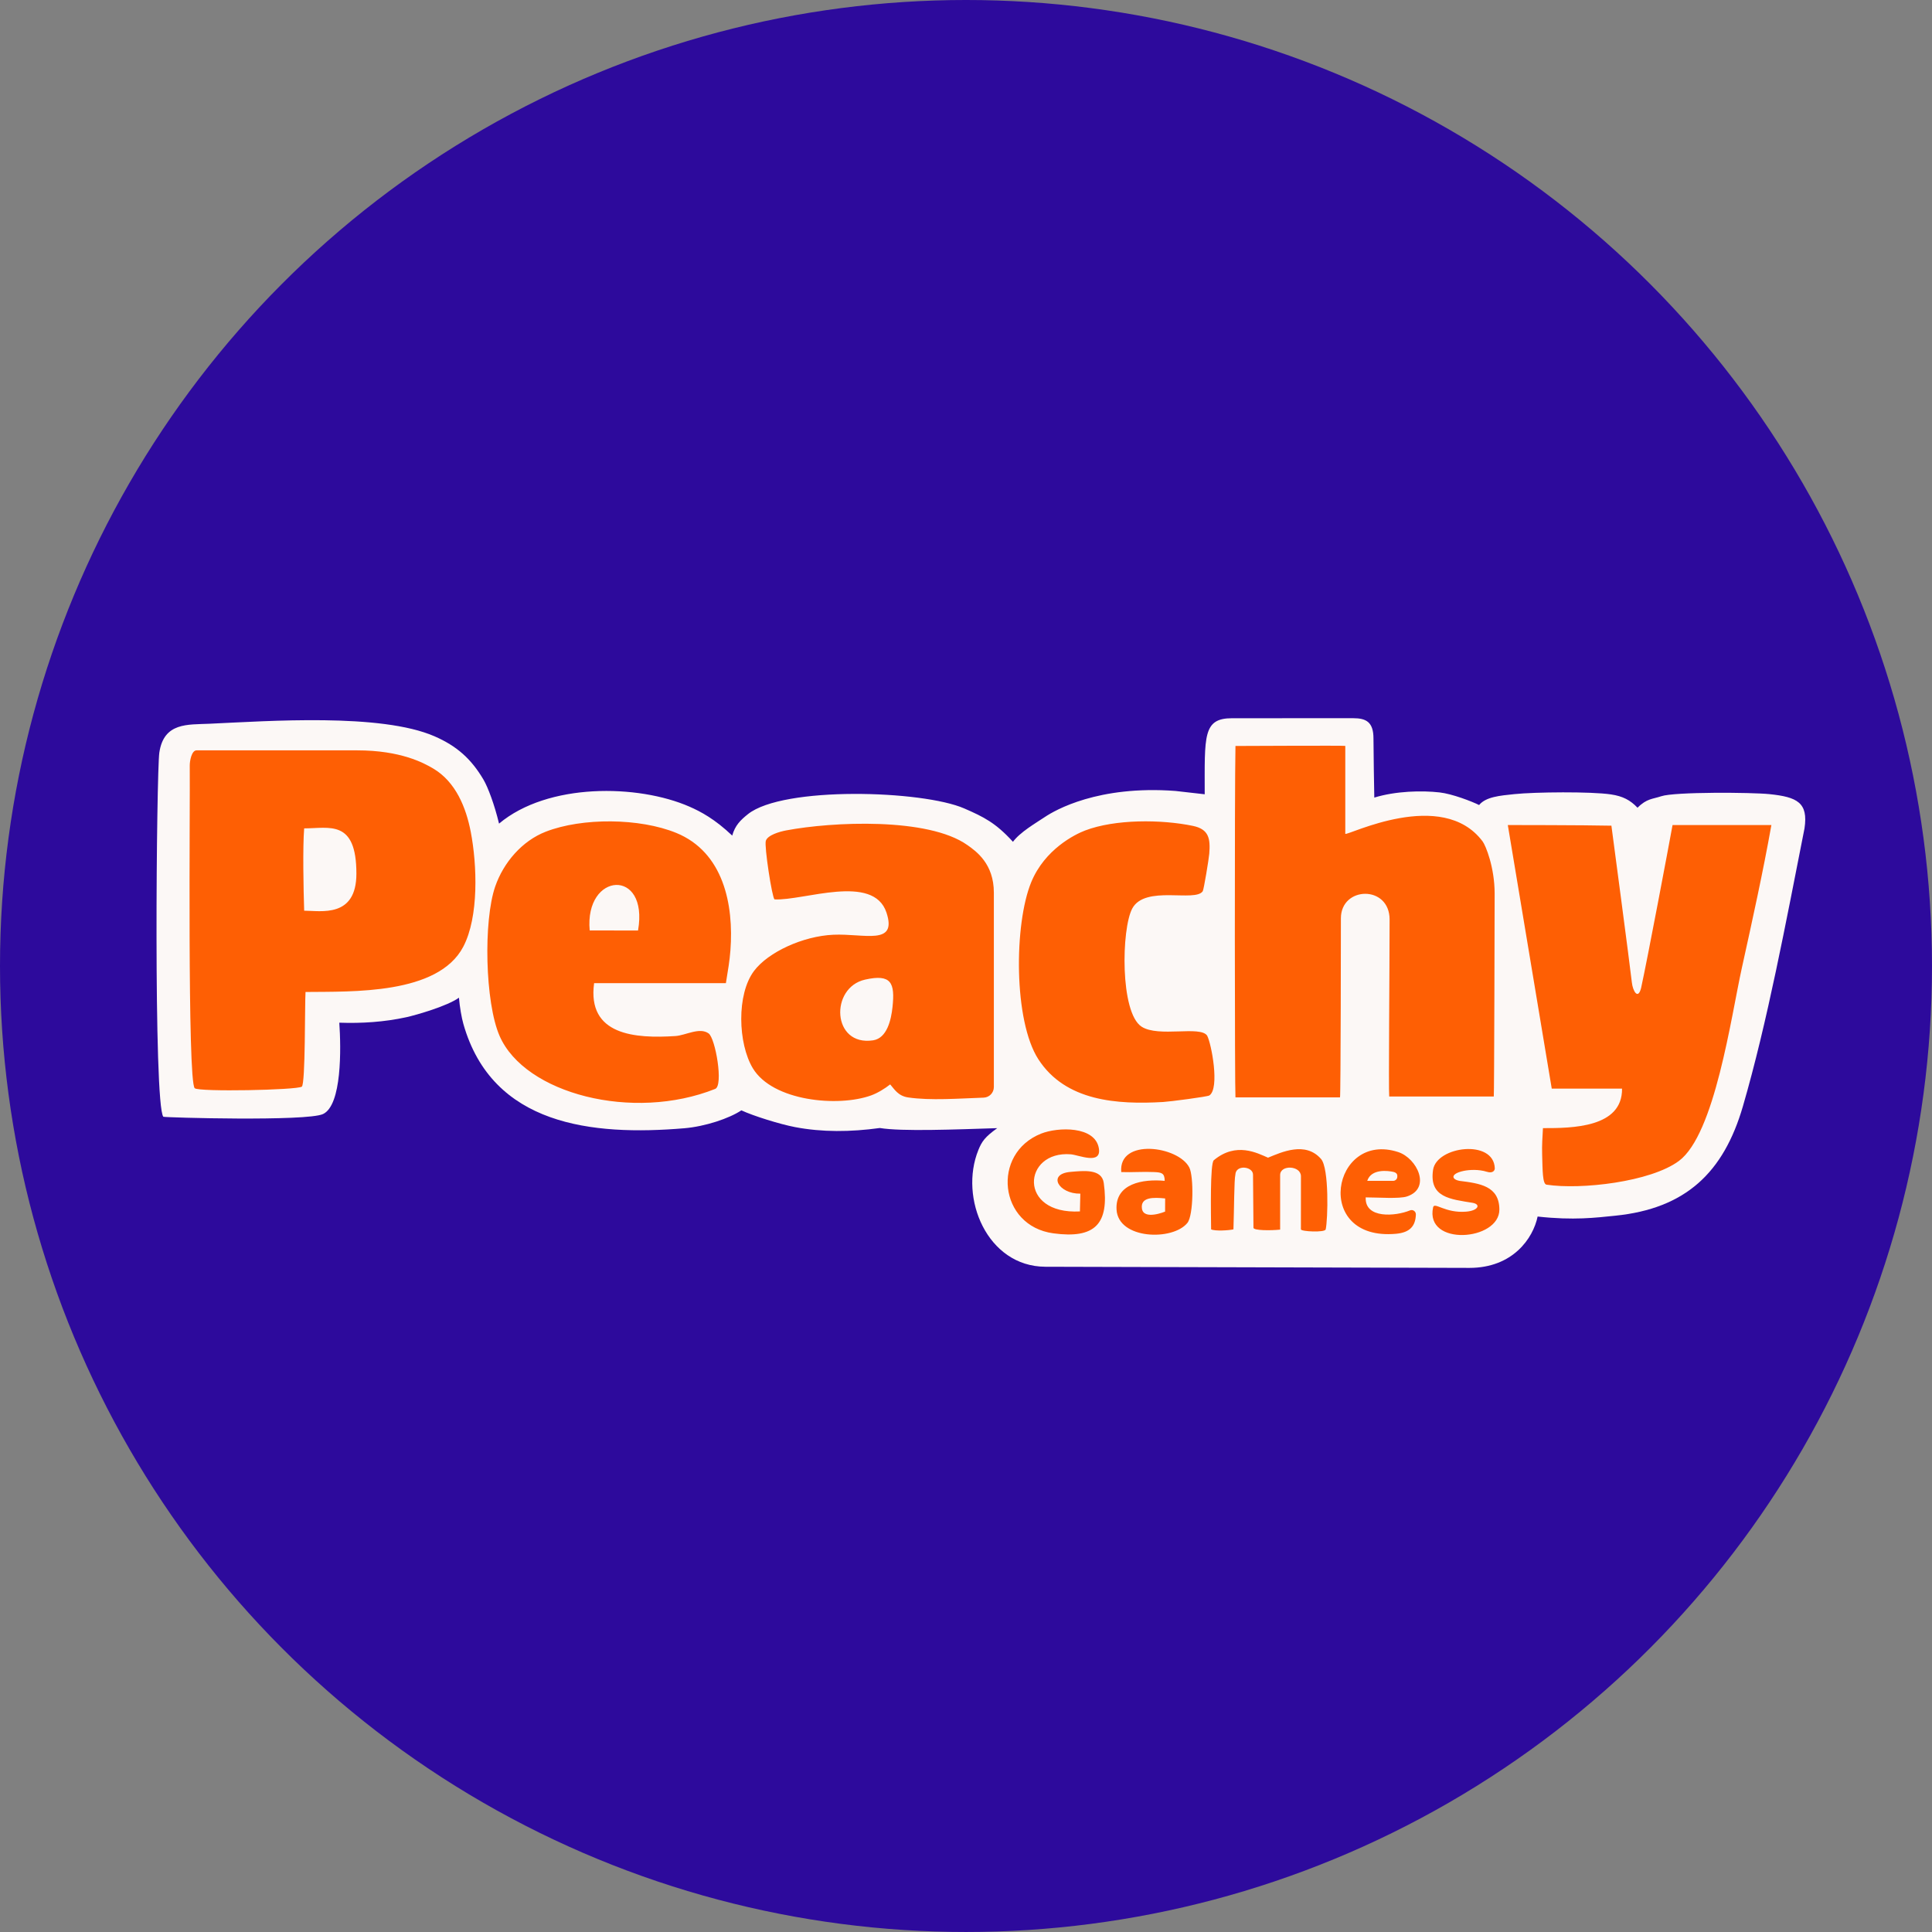
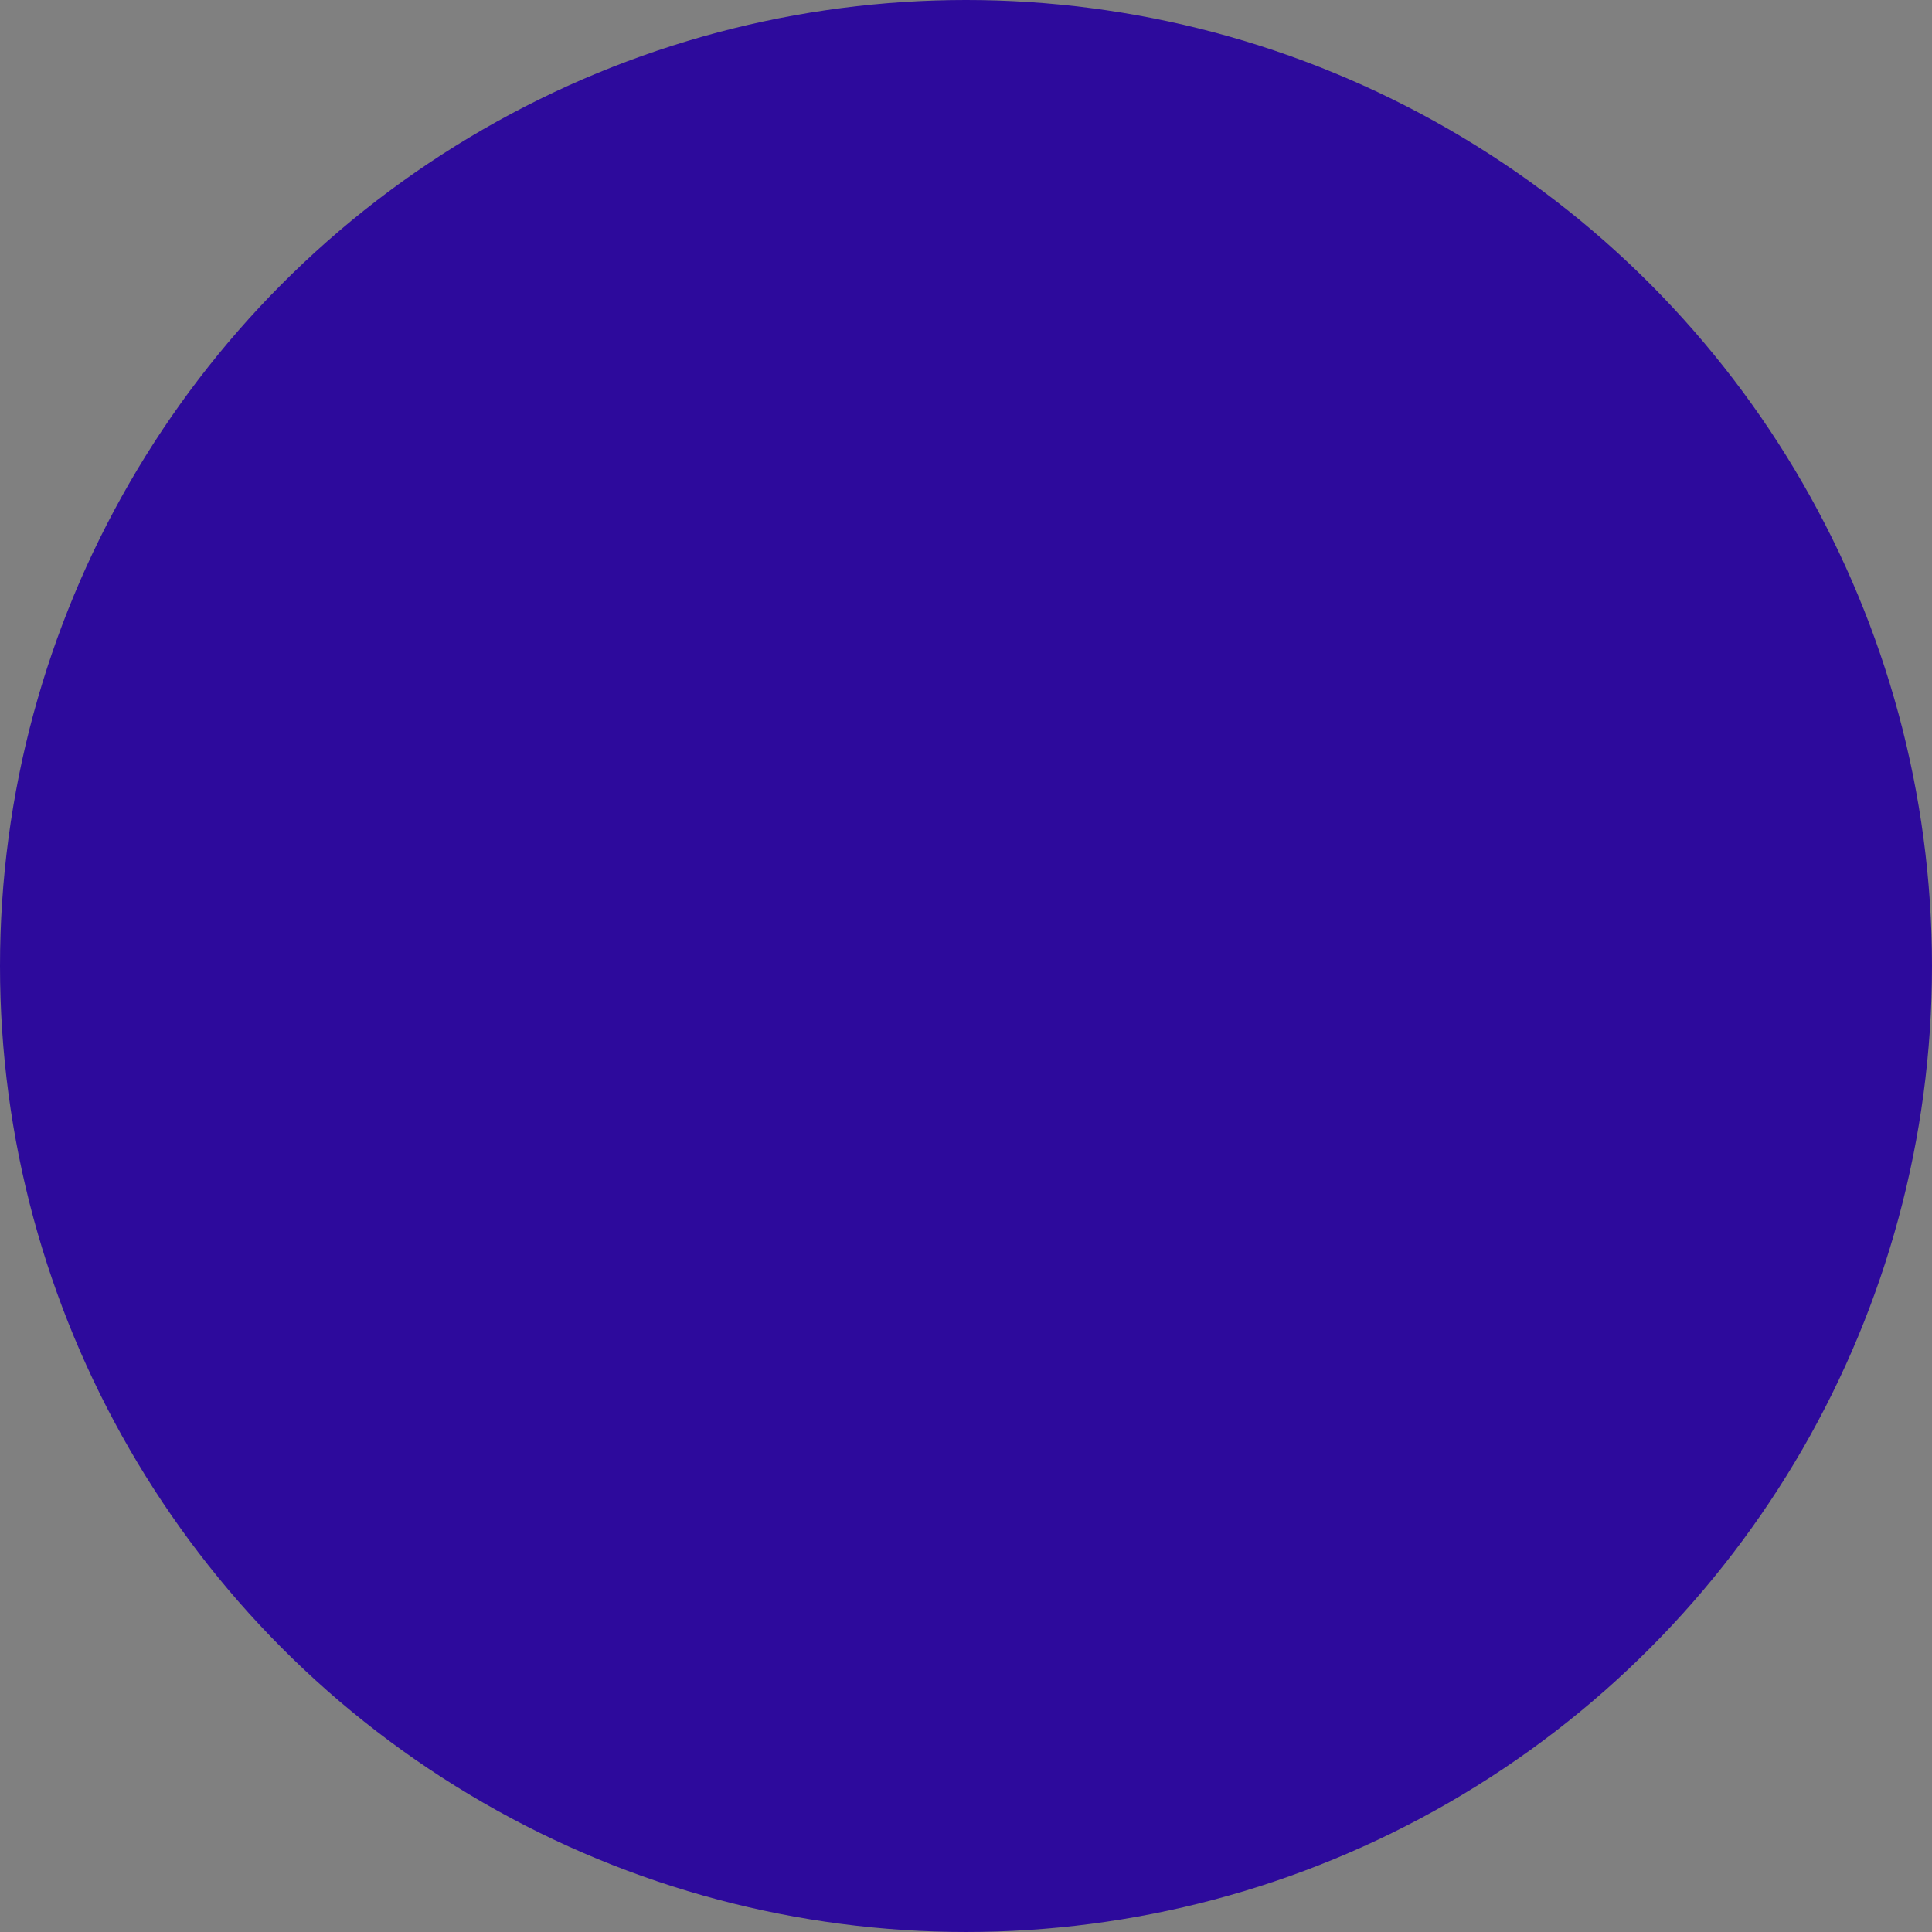
<svg xmlns="http://www.w3.org/2000/svg" id="Layer_2" data-name="Layer 2" viewBox="0 0 196.313 196.313">
  <rect x="0" y="0" width="196.313" height="196.313" fill="#808080" stroke="none" />
  <defs>
    <style>
      .cls-1 {
        fill: #fcf8f6;
      }

      .cls-2 {
        fill: #fe5f04;
      }

      .cls-3 {
        fill: #2d0a9c;
      }
    </style>
  </defs>
  <g id="Layer_1-2" data-name="Layer 1">
    <g>
      <circle class="cls-3" cx="98.156" cy="98.156" r="98.156" />
      <g>
-         <path class="cls-1" d="M122.412,80.709c0-5.926-.202-7.729,2.78-7.729,1.531,0,11.422-.003,12.309-.003,1.302,0,2.059.378,2.059,2.059,0,1.115.066,5.162.084,6.008,2.185-.672,4.837-.729,6.638-.525,1.272.144,3.262.908,4.012,1.281.679-.835,2.125-.956,3.57-1.107,2.117-.221,7.8-.273,9.826.028,1.203.179,1.959.575,2.701,1.354.939-.948,1.545-.874,2.416-1.17,1.34-.454,9.194-.397,10.98-.213,2.842.293,3.963.865,3.57,3.481-1.89,9.578-3.78,19.713-6.258,28.235-1.961,6.743-5.823,10.401-12.981,11.122-1.964.198-4.182.49-7.879.085-.462,2.212-2.521,5.217-6.932,5.217l-43.103-.116c-5.904-.033-8.769-6.988-6.791-11.863.348-.858.657-1.319,1.917-2.22-4.229.134-9.705.354-11.931-.015-2.983.411-5.866.433-8.617-.092-1.536-.293-4.238-1.136-5.452-1.702-1.223.818-3.672,1.641-5.8,1.82-9.368.788-19.519-.274-22.449-10.607-.181-.64-.365-1.695-.449-2.662-1.134.84-4.339,1.765-5.347,1.986-2.221.486-4.541.638-6.809.556.183,2.625.267,8.381-1.654,9.282-1.639.769-16.164.356-16.228.275-1.013-1.276-.691-35.036-.406-36.995.452-3.096,2.895-2.839,5.096-2.939,5.939-.27,17.42-1.105,22.876,1.279,2.263.989,3.727,2.296,4.969,4.405.45.765,1.116,2.532,1.578,4.464,4.957-4.159,14.102-4.016,19.342-1.727,1.161.507,2.587,1.265,4.352,2.945.294-1.05.854-1.585,1.599-2.181,3.573-2.856,17.732-2.43,21.983-.577,1.97.859,3.18,1.455,4.944,3.388.73-.99,2.318-1.902,3.259-2.531,1.016-.679,5.395-3.224,13.251-2.636l2.975.338Z" />
-         <path class="cls-2" d="M169.95,83.833c-.394,2.167-2.543,13.59-3.198,16.566-.322,1.257-.846.258-.935-.557-.18-1.651-2.08-15.943-2.08-15.943-2.773-.063-10.526-.066-10.526-.066l4.464,26.782h7.142c.051,3.97-5.068,4.022-8.036,4.016-.046.964-.115,1.639-.08,2.751.047,1.511.031,2.93.441,2.993,3.475.535,10.588-.273,13.459-2.414,3.65-2.722,5.288-14.612,6.391-19.61,1.062-4.813,2.143-9.704,3.001-14.518h-10.043ZM142.966,121.573c2.501-.831,1.018-3.885-.889-4.509-6.73-2.199-8.735,9.071-.225,8.302,1.404-.127,1.976-.776,2.017-1.957.011-.312-.307-.541-.595-.421-1.454.604-4.61.876-4.502-1.32,1.252,0,3.411.165,4.194-.095ZM141.616,119.085c.2.047.366.179.366.384v.096c0,.233-.189.422-.422.422h-2.632c.404-1.251,2.106-1.038,2.689-.903ZM108.777,119.078c-2.398.205-1.208,2.245.997,2.211l-.042,1.806c-6.344.336-5.805-6.199-.924-5.804.797.065,3.126,1.106,2.85-.601-.372-2.295-4.154-2.184-5.873-1.5-5.067,2.017-4.314,9.378,1.25,10.13,4.224.571,5.697-.936,5.12-5.118-.202-1.464-2.07-1.236-3.378-1.125ZM44.016,78.089c-.964-.57-3.308-1.844-7.719-1.844h-16.327c-.502,0-.694,1.083-.689,1.543.043,3.633-.251,32.074.505,32.788.411.388,10.369.193,10.881-.16.378-.26.294-8.447.378-9.62,4.75-.053,13.459.285,16.026-4.592,1.604-3.049,1.405-8.347.765-11.669-.479-2.488-1.529-5.092-3.82-6.446ZM30.907,92.537c-.071-2.126-.155-6.489,0-8.365,2.565,0,5.307-.945,5.307,4.6,0,4.538-3.623,3.765-5.307,3.765ZM68.717,84.634c-3.711-1.519-9.553-1.564-13.256-.127-2.42.938-4.298,3.139-5.142,5.571-1.205,3.475-1.042,11.777.446,15.187,2.566,5.884,13.554,8.715,21.907,5.38.854-.341.025-5.142-.668-5.638-.922-.658-2.336.198-3.364.266-4.084.269-8.996-.065-8.272-5.371h13.391c.223-1.383.377-2.243.46-3.334.355-4.687-.72-9.977-5.501-11.934ZM64.832,94.548l-4.913-.002c-.54-5.947,6.026-6.388,4.913.002ZM98.288,85.862c-3.986-2.82-13.694-2.374-18.406-1.483-.633.12-1.886.466-2.067,1.061-.168.553.637,5.775.885,5.948,2.951.159,10.051-2.677,11.377,1.345,1.115,3.383-2.25,2.108-5.395,2.247-3.096.137-6.615,1.764-8.054,3.665-1.806,2.386-1.64,7.396-.132,9.902,2.01,3.341,8.651,3.974,12.016,2.76.67-.242,1.392-.689,1.94-1.119.419.472.794,1.172,1.827,1.324,2.288.336,5.137.106,7.668.021.581-.02,1.04-.495,1.04-1.077v-19.751c0-2.941-1.784-4.197-2.698-4.844ZM90.689,102.329c-.135,1.269-.546,3.166-1.977,3.381-4.181.628-4.411-5.36-.812-6.17,2.677-.603,3.049.34,2.789,2.789ZM128.847,117.634c-1.087-.464-3.24-1.633-5.509.257-.393.328-.289,5.456-.276,7.026.408.194,1.794.11,2.27,0,.07-2.032.07-5.057.196-5.561.042-1.05,1.793-.84,1.793,0s.045,4.544.045,5.398c0,.284,1.743.292,2.71.189v-5.545c0-1.071,2.115-.977,2.115.126,0,1.508-.004,4.254-.004,5.393,0,.221,2.441.345,2.519,0,.222-.982.361-6.197-.473-7.154-1.593-1.828-4.036-.678-5.386-.13ZM141.198,93.436c0,4.97-.112,17.282-.039,17.981h10.626c.047,0,.087-20.627.087-20.627,0-2.647-.906-4.873-1.221-5.293-4.115-5.497-13.739-.55-13.955-.77v-8.935c0-.047-11.159.007-11.159.007-.096,4.681-.073,35.011,0,35.709h10.621c.079,0,.092-18.198.092-18.198,0-3.277,4.949-3.403,4.949.126ZM122.66,105.234c-.697-1.049-4.945.211-6.67-.918-2.19-1.435-2.049-9.928-.941-11.999,1.296-2.421,6.415-.604,7.165-1.763.105-.162.618-3.262.661-3.808.118-1.515-.02-2.486-1.664-2.827-3.197-.663-7.898-.698-10.962.473-1.021.39-4.087,1.902-5.465,5.248-1.747,4.243-1.803,14.101.733,18.007,2.763,4.256,7.994,4.6,12.675,4.328.685-.04,4.494-.534,4.691-.665,1.082-.719.199-5.301-.223-6.075ZM113.932,119.095c1.109.041,2.239-.054,3.352,0,.731.036,1.061.093,1.061.892-2.226-.211-5.031.276-4.892,2.911.16,3.05,5.718,3.21,7.203,1.36.623-.777.644-4.723.198-5.613-1.103-2.204-7.228-3.033-6.922.45ZM118.386,123.113s-2.185.907-2.353-.311c-.162-1.175,1.165-1.153,2.36-1.026l-.007,1.337ZM148.299,119.988c-.862-.164-.905-.737.445-1.015.536-.11,1.495-.175,2.347.095.599.189.803-.144.796-.353-.094-2.992-5.909-2.256-6.271.155-.422,2.817,1.77,2.978,4.024,3.352.851.154.58.797-.672.897-2.132.171-3.203-1.011-3.346-.451-.882,4.007,6.755,3.446,6.731.225-.018-2.4-2.004-2.644-4.056-2.905Z" />
-       </g>
+         </g>
    </g>
  </g>
</svg>